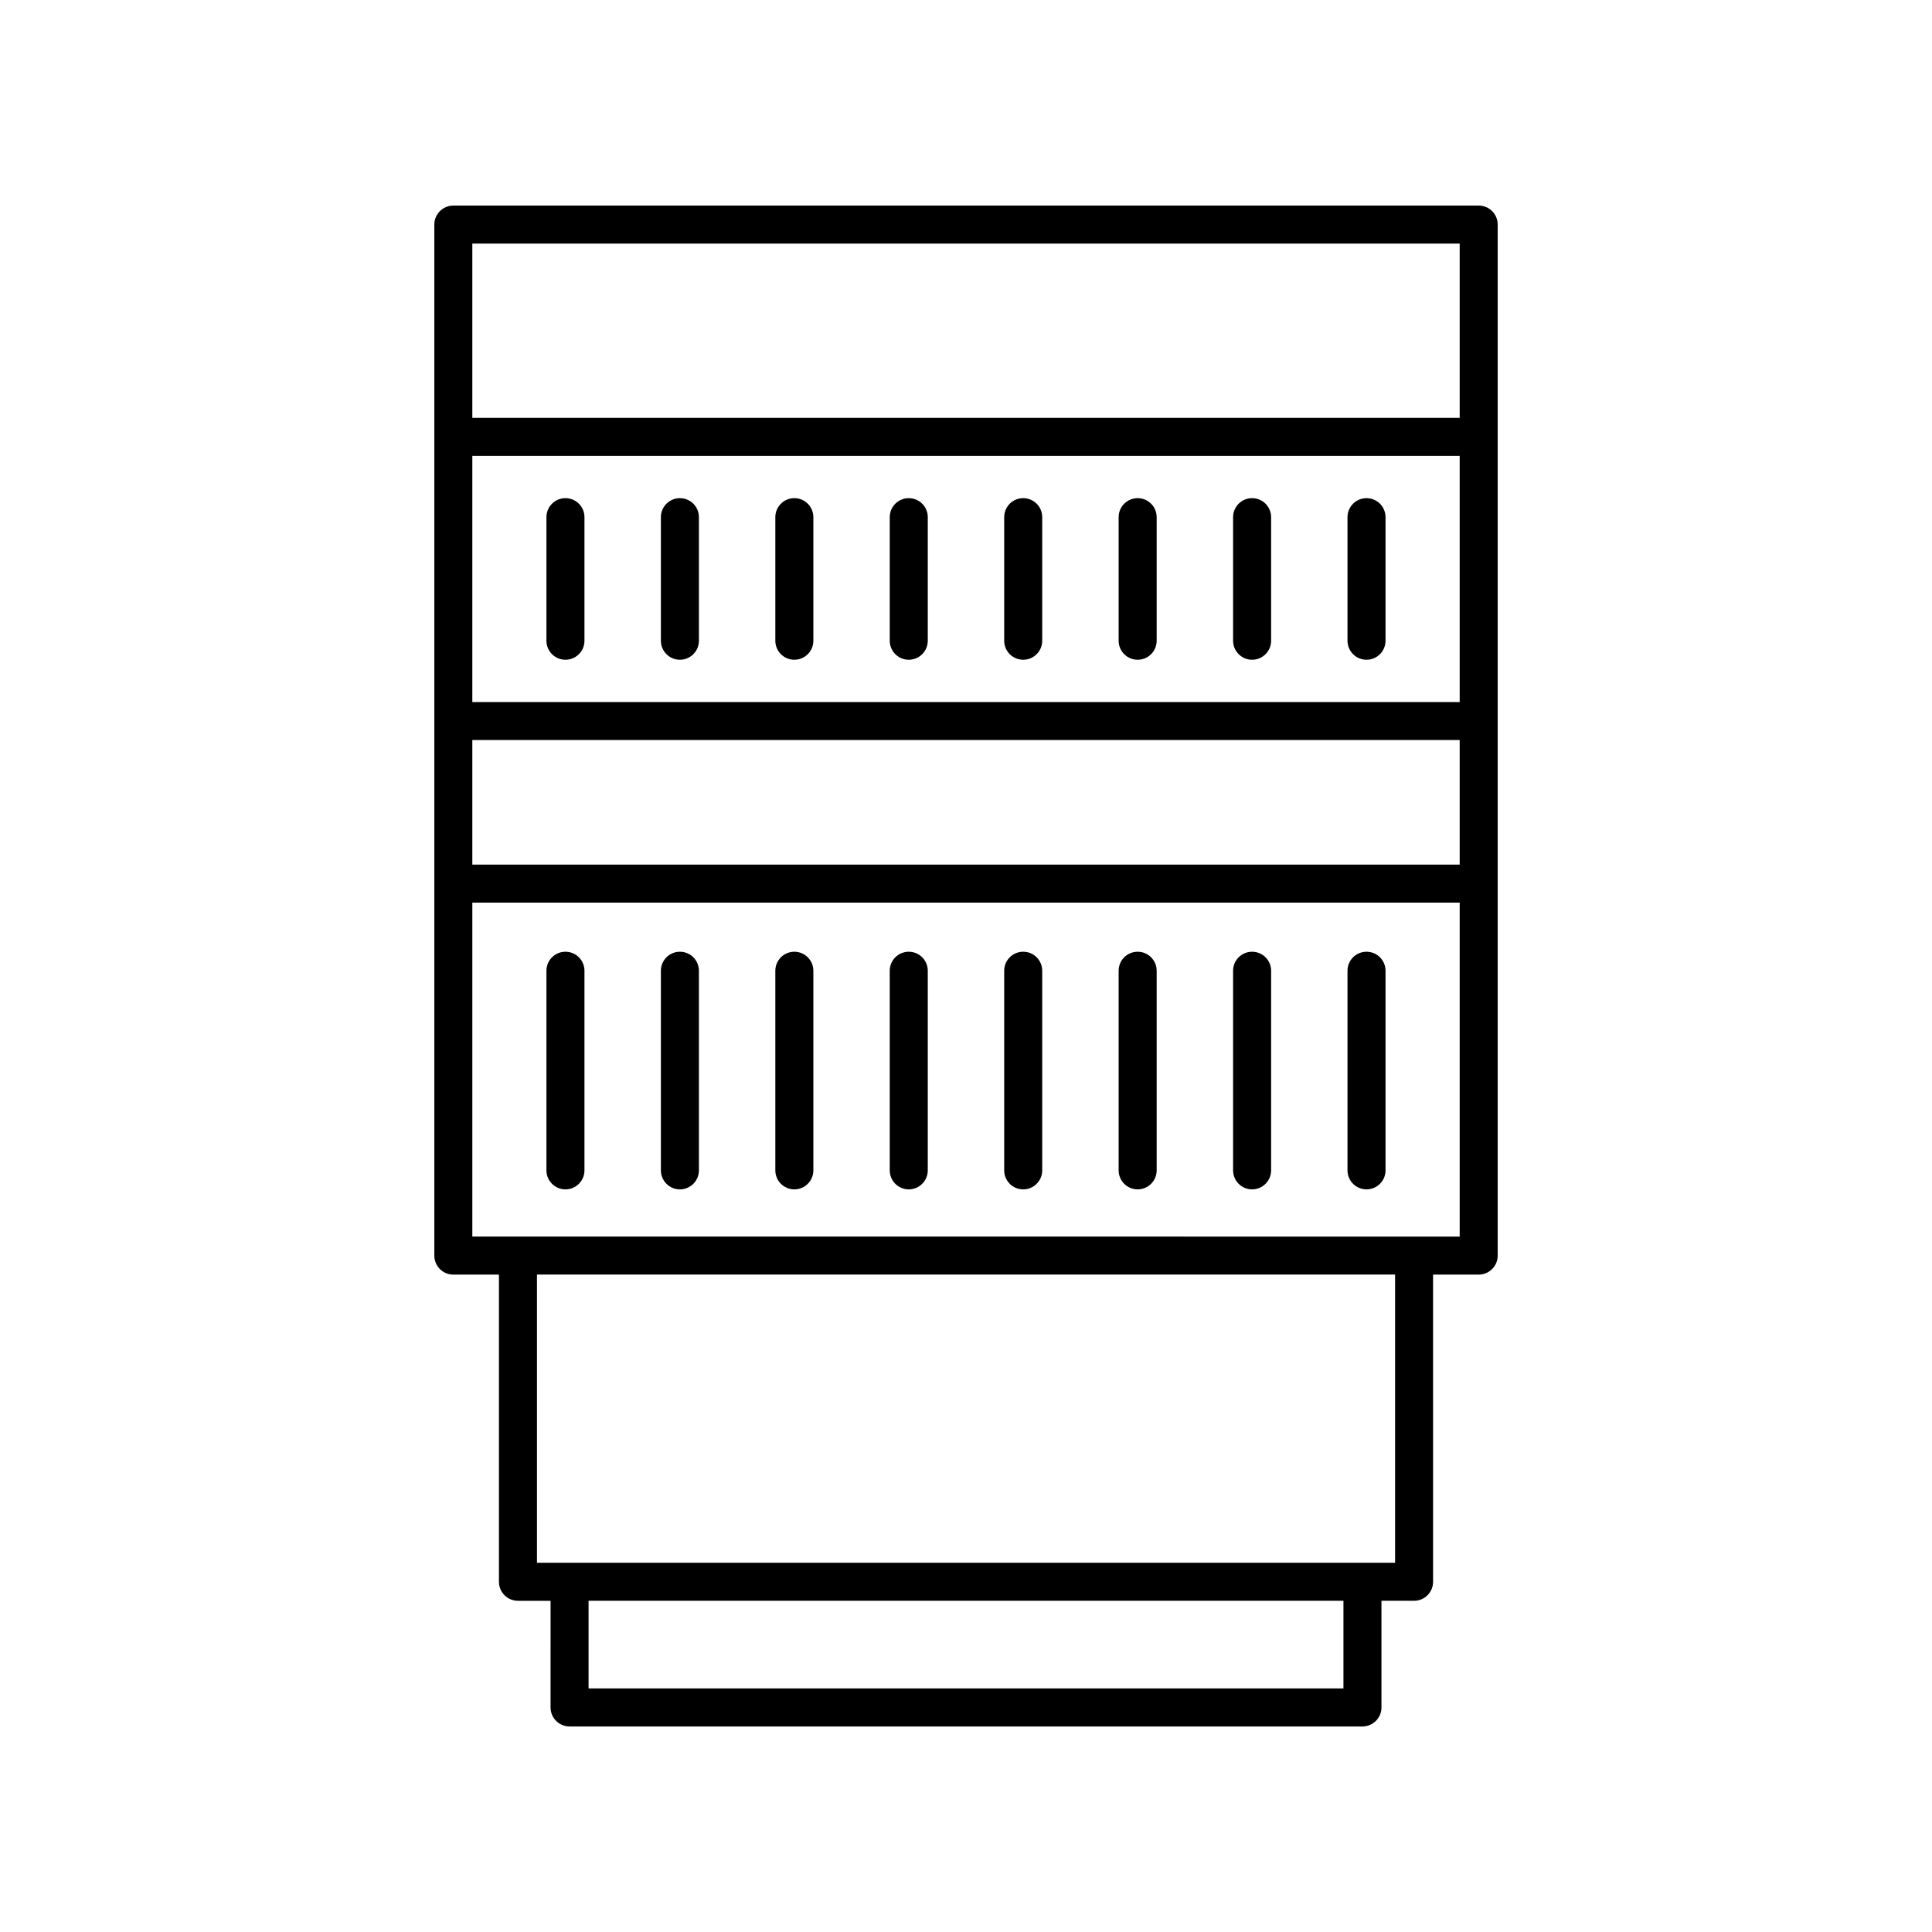
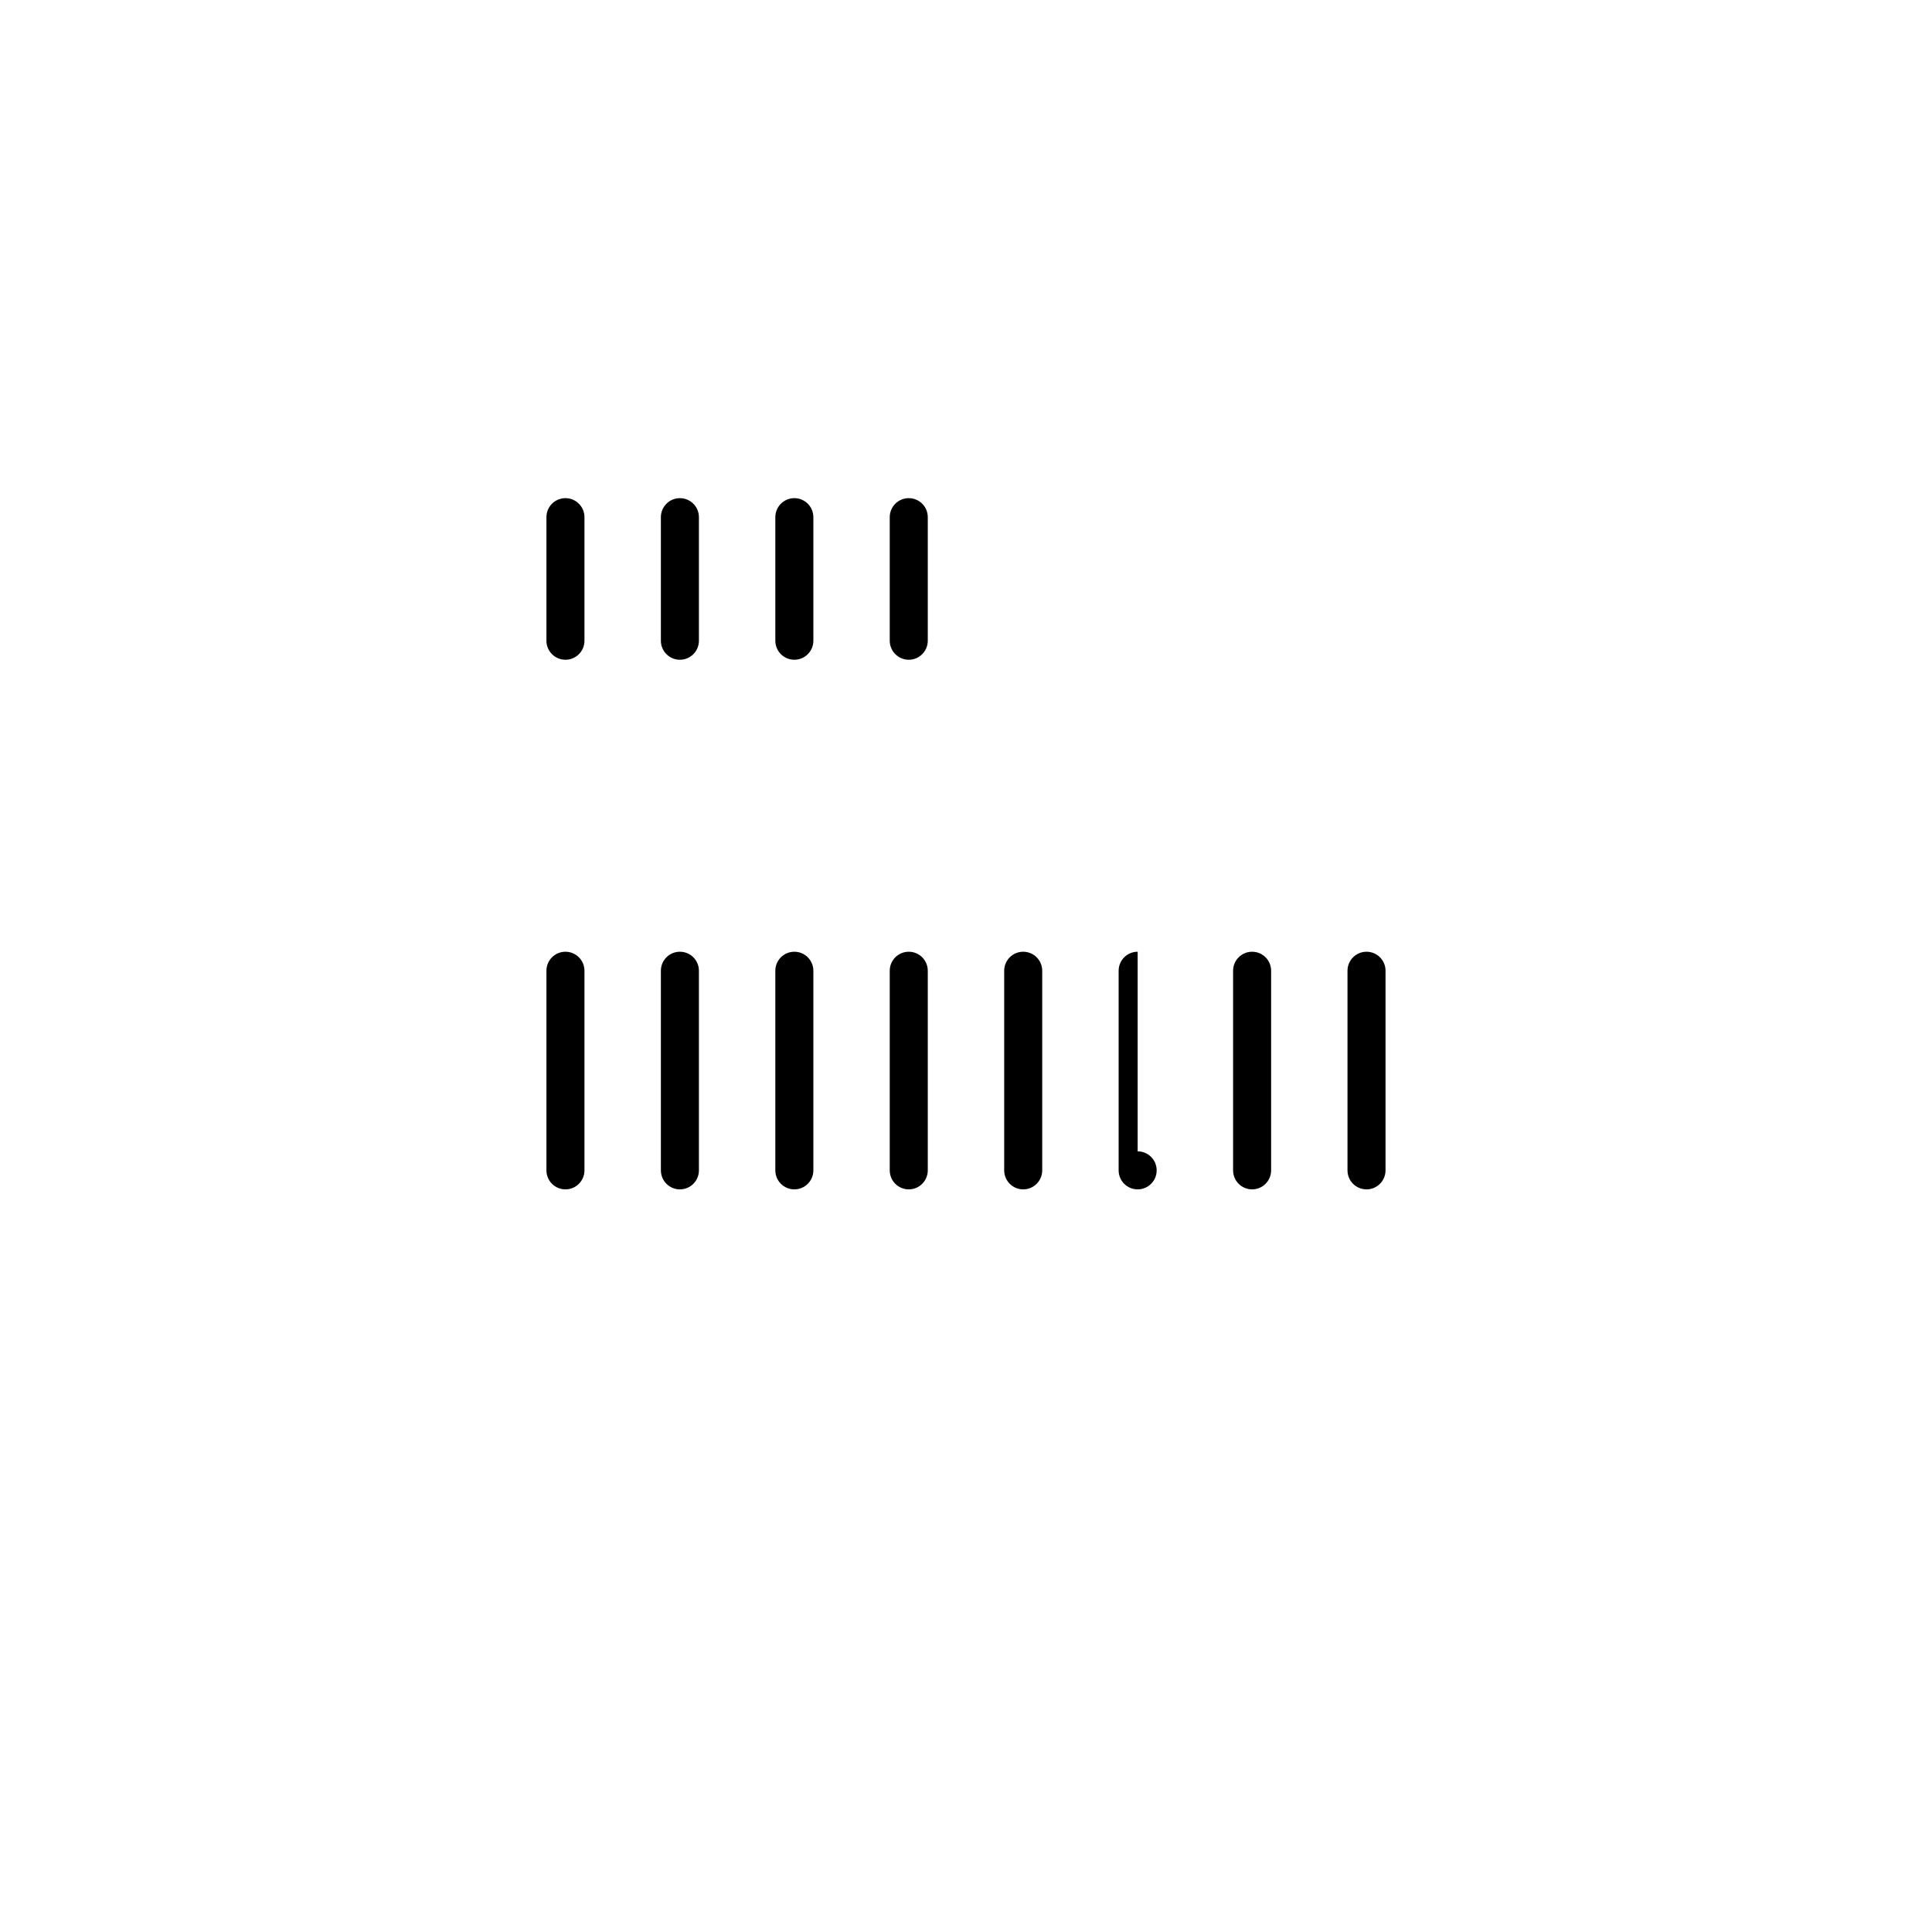
<svg xmlns="http://www.w3.org/2000/svg" fill="#000000" width="800px" height="800px" version="1.1" viewBox="144 144 512 512">
  <g>
-     <path d="m535.87 198.48h-271.73c-2.785 0-5.039 2.254-5.039 5.039v273.23c0 2.785 2.254 5.039 5.039 5.039h12.086v81.402c0 2.785 2.254 5.039 5.039 5.039h8.641l-0.004 28.262c0 2.785 2.254 5.039 5.039 5.039h210.12c2.785 0 5.039-2.254 5.039-5.039v-28.266h8.641c2.785 0 5.039-2.254 5.039-5.039l-0.004-81.402h12.086c2.785 0 5.039-2.254 5.039-5.039v-273.23c0.004-2.785-2.246-5.035-5.031-5.035zm-5.039 131.57h-261.66v-65.238h261.66zm-261.66 10.074h261.66v33.004h-261.66zm261.66-131.57v46.184h-261.66v-46.184zm-30.805 382.89h-200.05v-23.227h200.05v23.227zm13.676-33.301h-227.4v-76.367h227.41v76.367zm-244.53-86.445v-88.492h261.66v88.496z" />
    <path d="m293.85 318.84c2.785 0 5.039-2.254 5.039-5.039v-32.746c0-2.785-2.254-5.039-5.039-5.039-2.785 0-5.039 2.254-5.039 5.039v32.746c0 2.781 2.254 5.039 5.039 5.039z" />
    <path d="m293.85 396.22c-2.785 0-5.039 2.254-5.039 5.039v52.898c0 2.785 2.254 5.039 5.039 5.039 2.785 0 5.039-2.254 5.039-5.039v-52.898c0-2.785-2.258-5.039-5.039-5.039z" />
    <path d="m324.18 318.84c2.785 0 5.039-2.254 5.039-5.039v-32.746c0-2.785-2.254-5.039-5.039-5.039-2.785 0-5.039 2.254-5.039 5.039v32.746c0 2.781 2.254 5.039 5.039 5.039z" />
    <path d="m324.18 396.22c-2.785 0-5.039 2.254-5.039 5.039v52.898c0 2.785 2.254 5.039 5.039 5.039 2.785 0 5.039-2.254 5.039-5.039v-52.898c0-2.785-2.254-5.039-5.039-5.039z" />
    <path d="m354.51 318.84c2.785 0 5.039-2.254 5.039-5.039v-32.746c0-2.785-2.254-5.039-5.039-5.039-2.785 0-5.039 2.254-5.039 5.039v32.746c0.004 2.781 2.254 5.039 5.039 5.039z" />
    <path d="m354.51 396.22c-2.785 0-5.039 2.254-5.039 5.039v52.898c0 2.785 2.254 5.039 5.039 5.039 2.785 0 5.039-2.254 5.039-5.039v-52.898c0-2.785-2.258-5.039-5.039-5.039z" />
    <path d="m384.83 318.84c2.785 0 5.039-2.254 5.039-5.039v-32.746c0-2.785-2.254-5.039-5.039-5.039-2.785 0-5.039 2.254-5.039 5.039v32.746c0.004 2.781 2.262 5.039 5.039 5.039z" />
    <path d="m384.83 396.22c-2.785 0-5.039 2.254-5.039 5.039v52.898c0 2.785 2.254 5.039 5.039 5.039 2.785 0 5.039-2.254 5.039-5.039v-52.898c0-2.785-2.25-5.039-5.039-5.039z" />
-     <path d="m415.16 318.84c2.785 0 5.039-2.254 5.039-5.039v-32.746c0-2.785-2.254-5.039-5.039-5.039-2.785 0-5.039 2.254-5.039 5.039v32.746c0 2.781 2.254 5.039 5.039 5.039z" />
    <path d="m415.16 396.22c-2.785 0-5.039 2.254-5.039 5.039v52.898c0 2.785 2.254 5.039 5.039 5.039 2.785 0 5.039-2.254 5.039-5.039v-52.898c0-2.785-2.258-5.039-5.039-5.039z" />
-     <path d="m445.49 318.84c2.785 0 5.039-2.254 5.039-5.039v-32.746c0-2.785-2.254-5.039-5.039-5.039-2.785 0-5.039 2.254-5.039 5.039v32.746c0 2.781 2.258 5.039 5.039 5.039z" />
-     <path d="m445.49 396.22c-2.785 0-5.039 2.254-5.039 5.039v52.898c0 2.785 2.254 5.039 5.039 5.039 2.785 0 5.039-2.254 5.039-5.039v-52.898c0-2.785-2.254-5.039-5.039-5.039z" />
-     <path d="m475.82 318.84c2.785 0 5.039-2.254 5.039-5.039v-32.746c0-2.785-2.254-5.039-5.039-5.039-2.785 0-5.039 2.254-5.039 5.039v32.746c0.004 2.781 2.254 5.039 5.039 5.039z" />
+     <path d="m445.49 396.22c-2.785 0-5.039 2.254-5.039 5.039v52.898c0 2.785 2.254 5.039 5.039 5.039 2.785 0 5.039-2.254 5.039-5.039c0-2.785-2.254-5.039-5.039-5.039z" />
    <path d="m475.82 396.22c-2.785 0-5.039 2.254-5.039 5.039v52.898c0 2.785 2.254 5.039 5.039 5.039 2.785 0 5.039-2.254 5.039-5.039v-52.898c0-2.785-2.25-5.039-5.039-5.039z" />
-     <path d="m506.14 318.84c2.785 0 5.039-2.254 5.039-5.039v-32.746c0-2.785-2.254-5.039-5.039-5.039-2.785 0-5.039 2.254-5.039 5.039v32.746c0.004 2.781 2.258 5.039 5.039 5.039z" />
    <path d="m506.14 396.22c-2.785 0-5.039 2.254-5.039 5.039v52.898c0 2.785 2.254 5.039 5.039 5.039 2.785 0 5.039-2.254 5.039-5.039v-52.898c0-2.785-2.25-5.039-5.039-5.039z" />
  </g>
</svg>